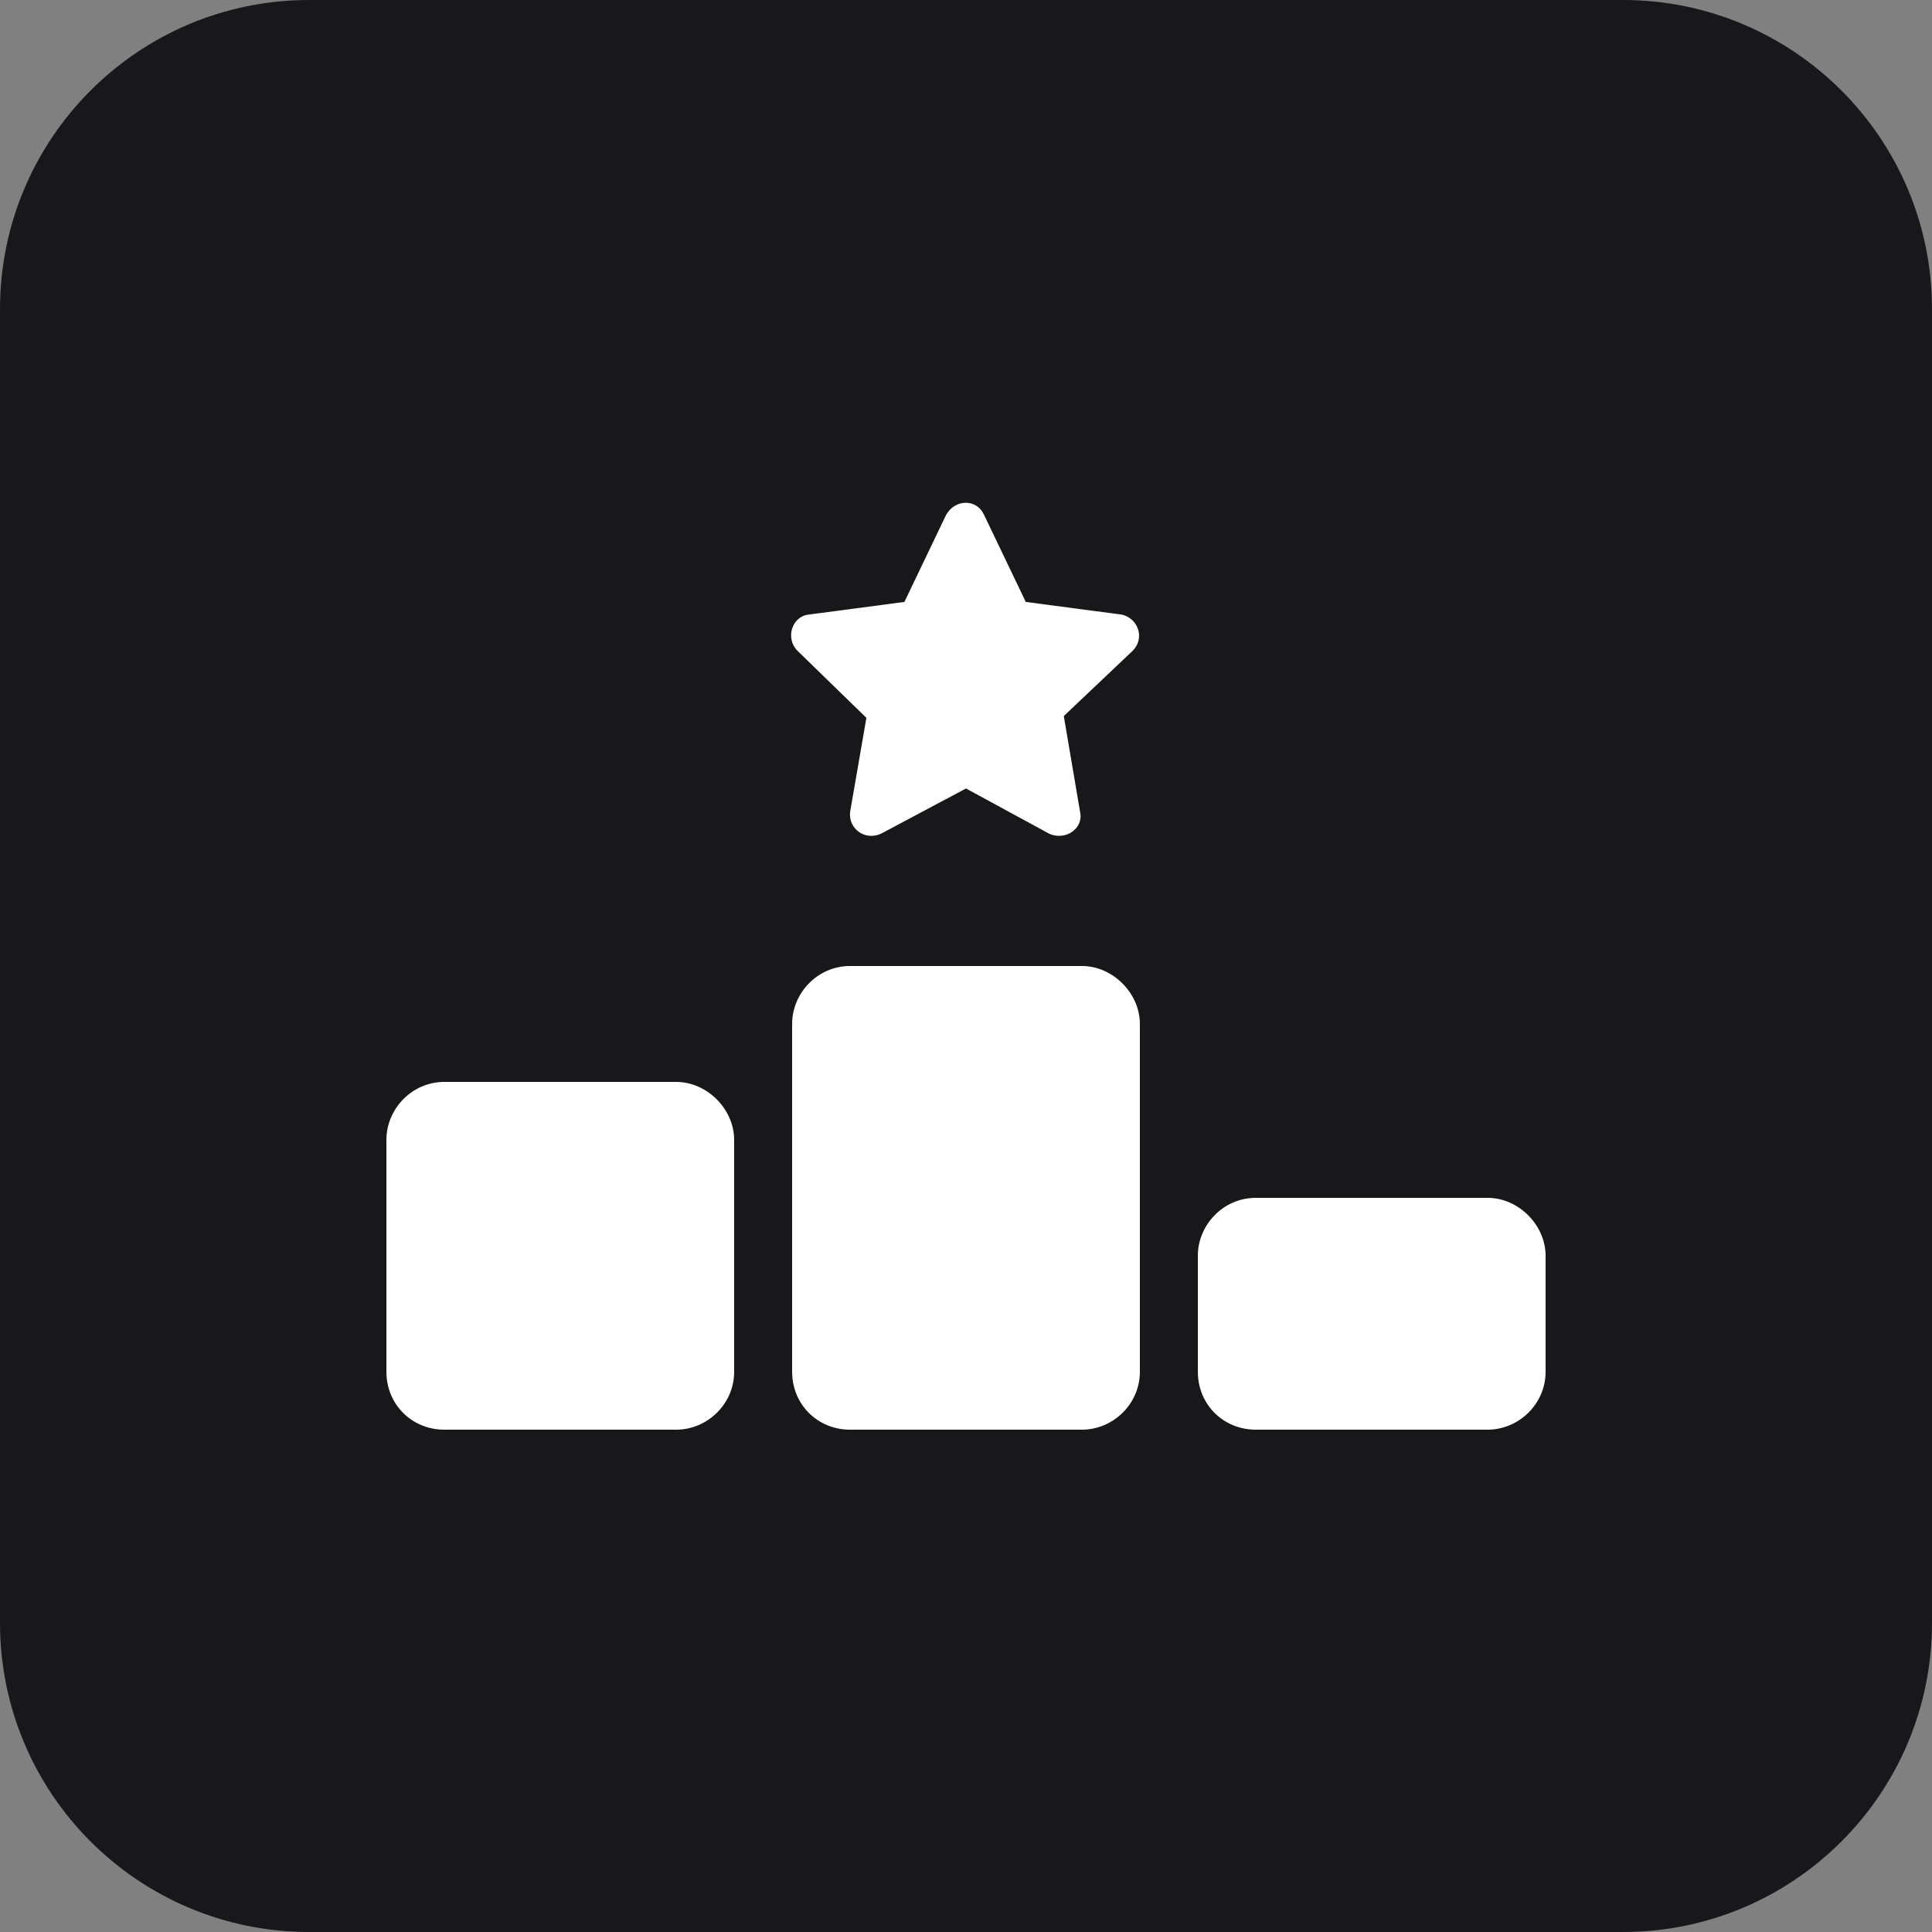
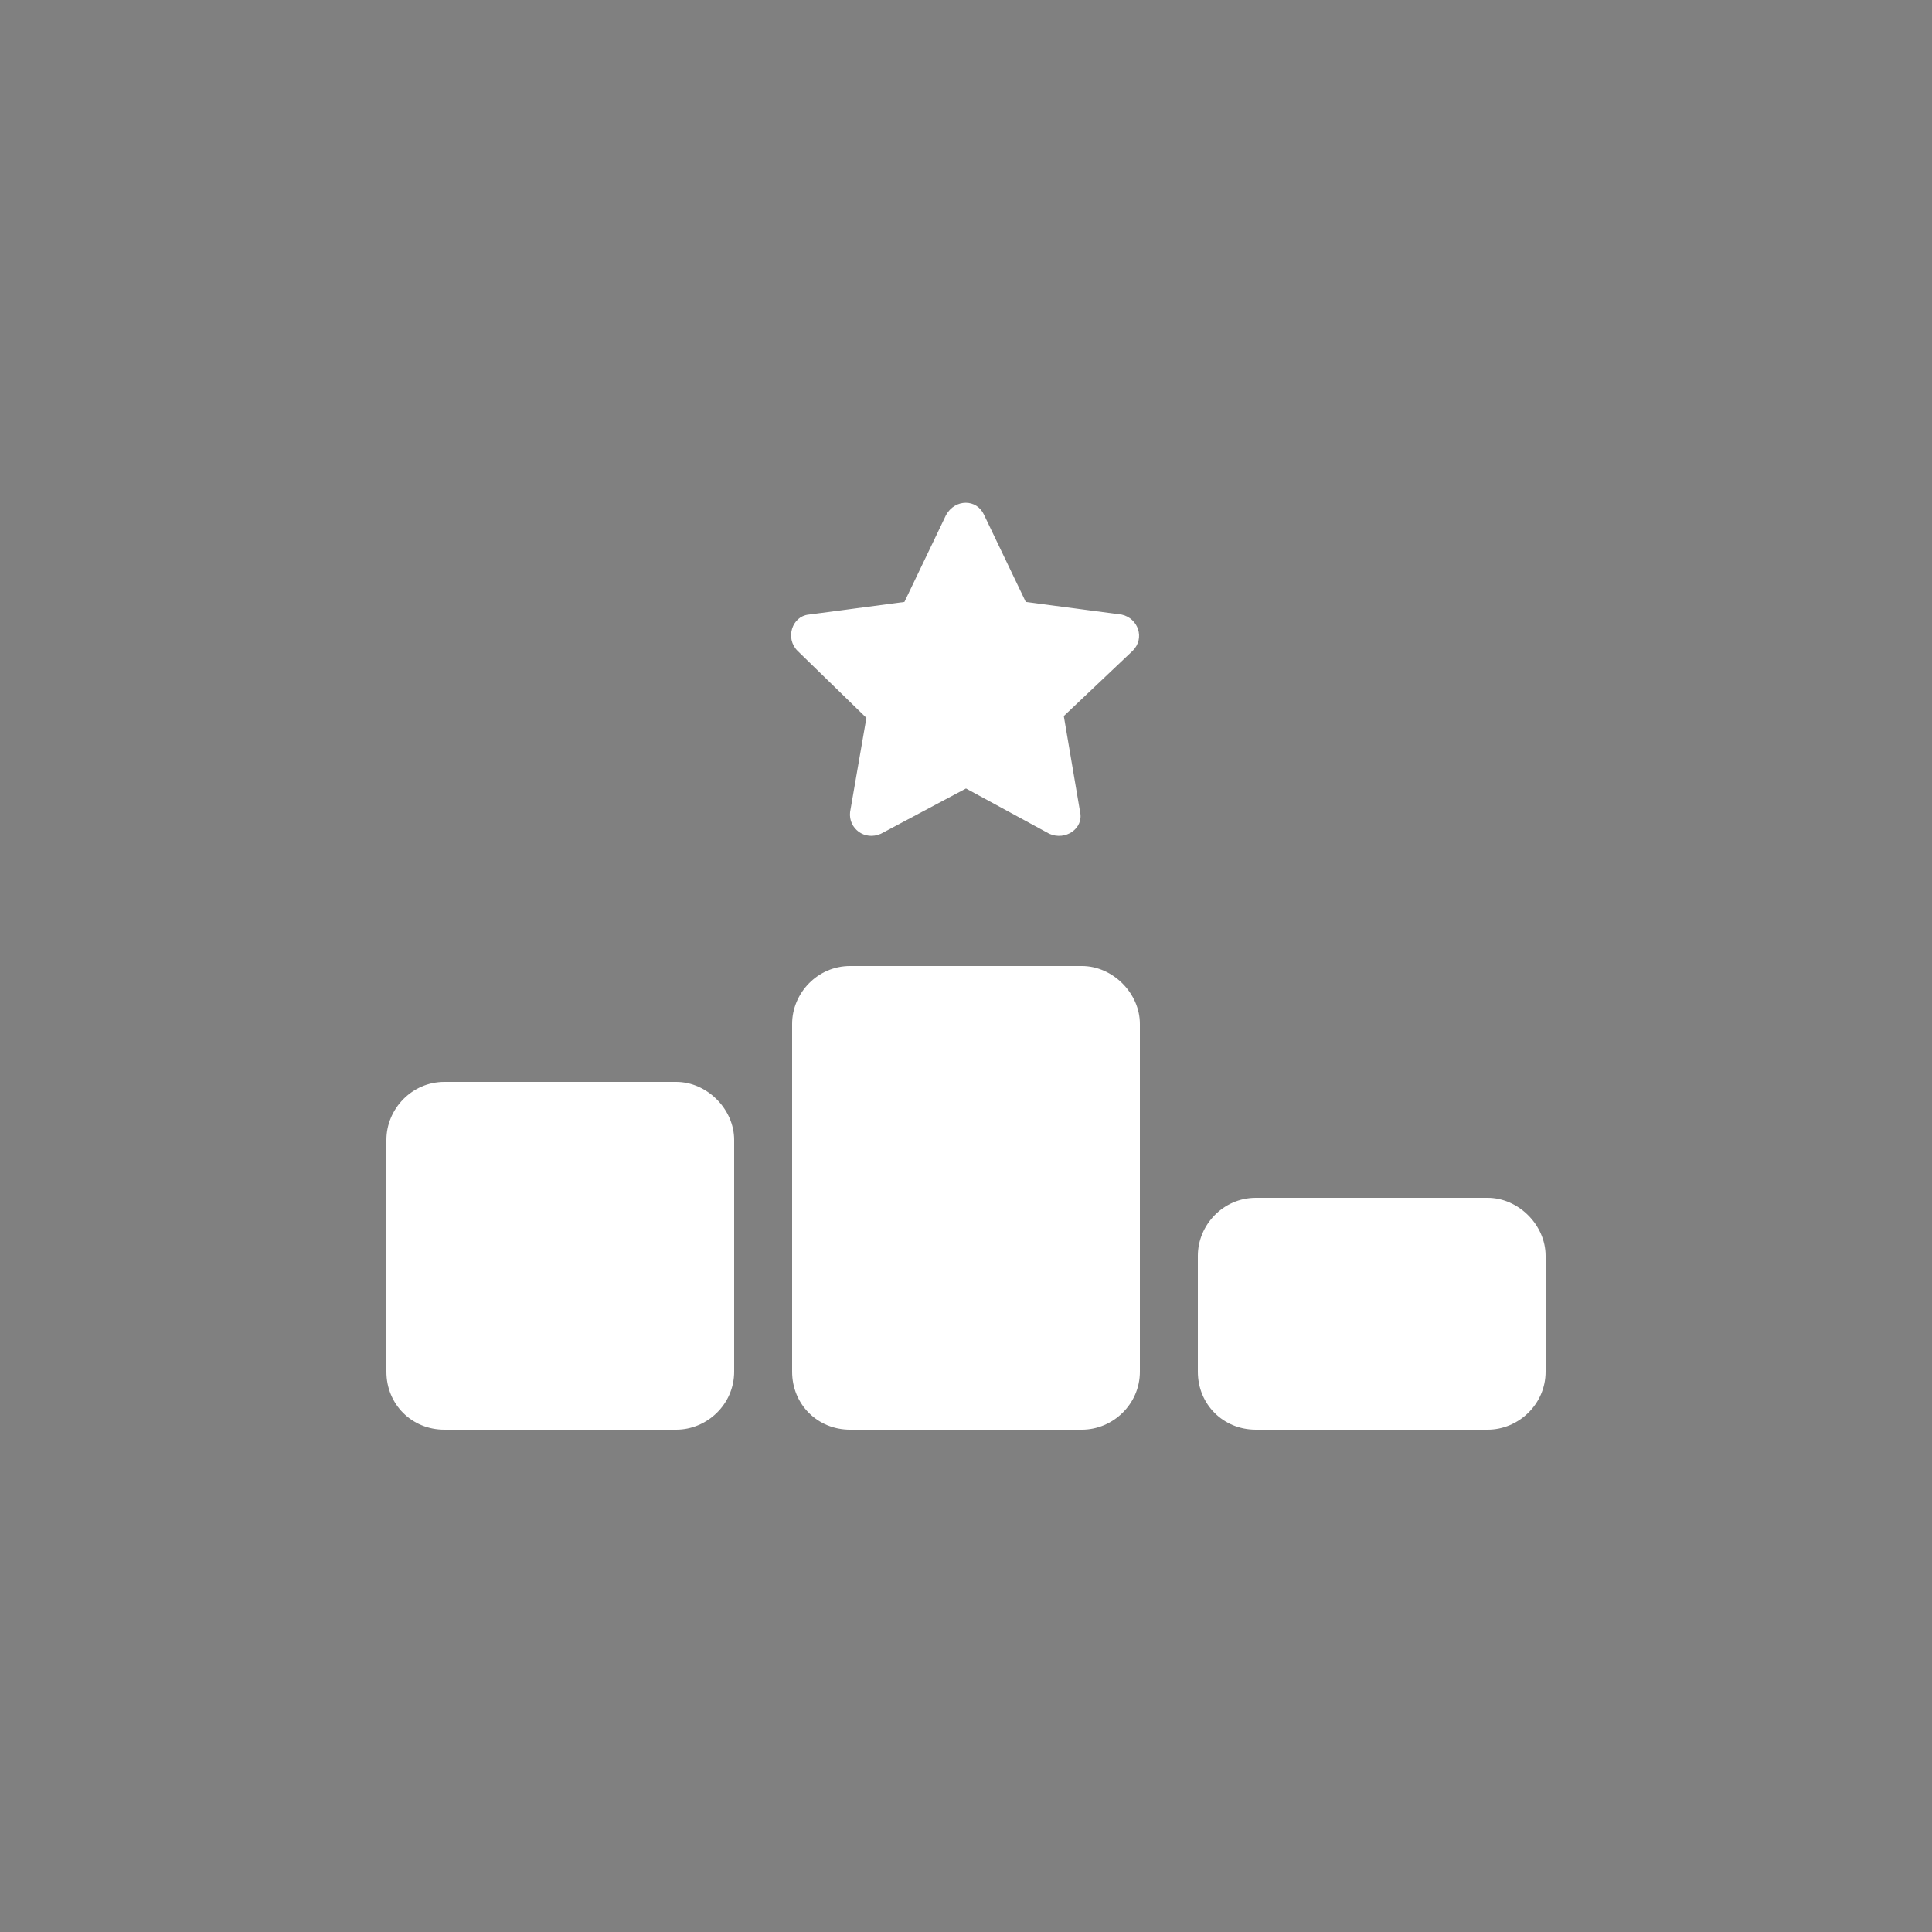
<svg xmlns="http://www.w3.org/2000/svg" width="50" height="50" viewBox="0 0 50 50" fill="none">
  <rect x="0" y="0" width="50" height="50" fill="#808080" stroke="none" />
-   <path d="M42 50H8C3.582 50 0 46.418 0 42V8C0 3.582 3.582 0 8 0H42C46.418 0 50 3.582 50 8V42C50 46.418 46.418 50 42 50Z" fill="#18181A" />
  <path d="M26.547 15.578L29.031 15.906C29.453 16 29.641 16.516 29.312 16.844L27.531 18.531L27.953 21.016C28.047 21.438 27.578 21.766 27.156 21.578L25 20.406L22.797 21.578C22.375 21.766 21.953 21.438 22 21.016L22.422 18.578L20.641 16.844C20.312 16.516 20.5 15.953 20.922 15.906L23.406 15.578L24.484 13.328C24.719 12.906 25.281 12.906 25.469 13.328L26.547 15.578ZM22 25H28C28.797 25 29.5 25.703 29.5 26.5V35.5C29.5 36.344 28.797 37 28 37H22C21.156 37 20.5 36.344 20.5 35.5V26.5C20.5 25.703 21.156 25 22 25ZM11.5 28H17.5C18.297 28 19 28.703 19 29.5V35.5C19 36.344 18.297 37 17.5 37H11.5C10.656 37 10 36.344 10 35.5V29.5C10 28.703 10.656 28 11.5 28ZM31 32.5C31 31.703 31.656 31 32.5 31H38.5C39.297 31 40 31.703 40 32.5V35.5C40 36.344 39.297 37 38.5 37H32.5C31.656 37 31 36.344 31 35.5V32.5Z" fill="white" />
</svg>